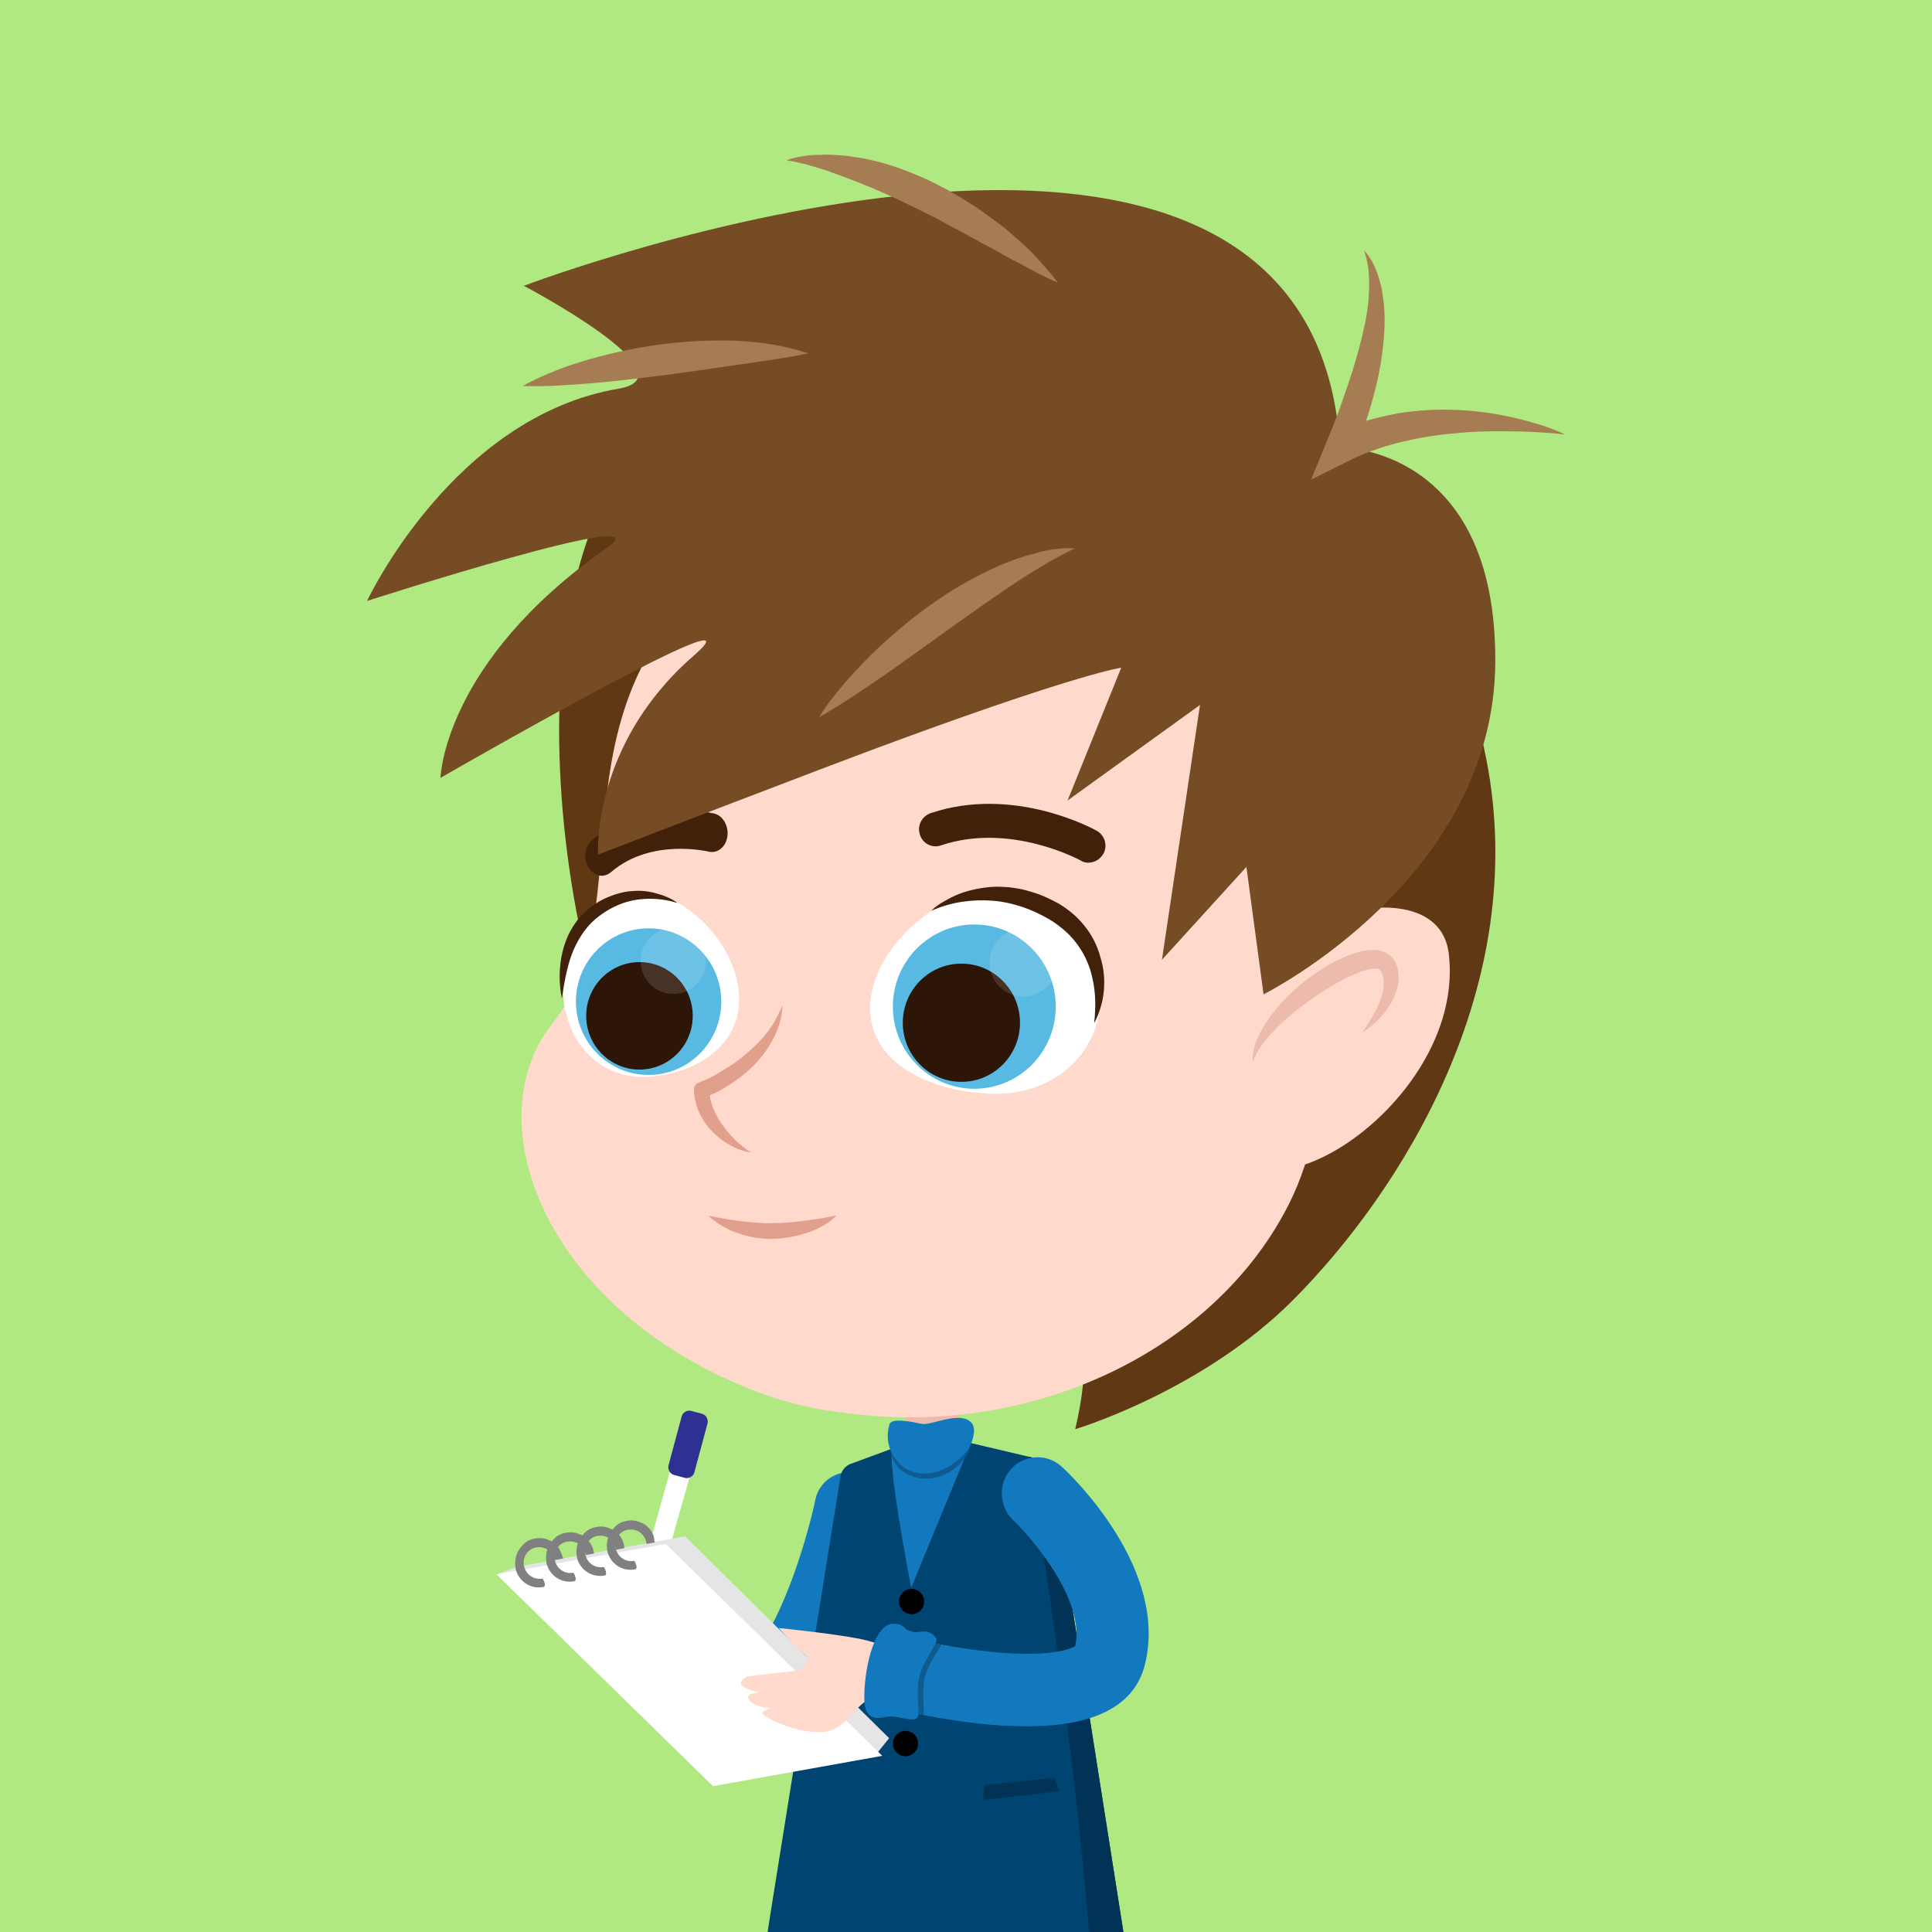
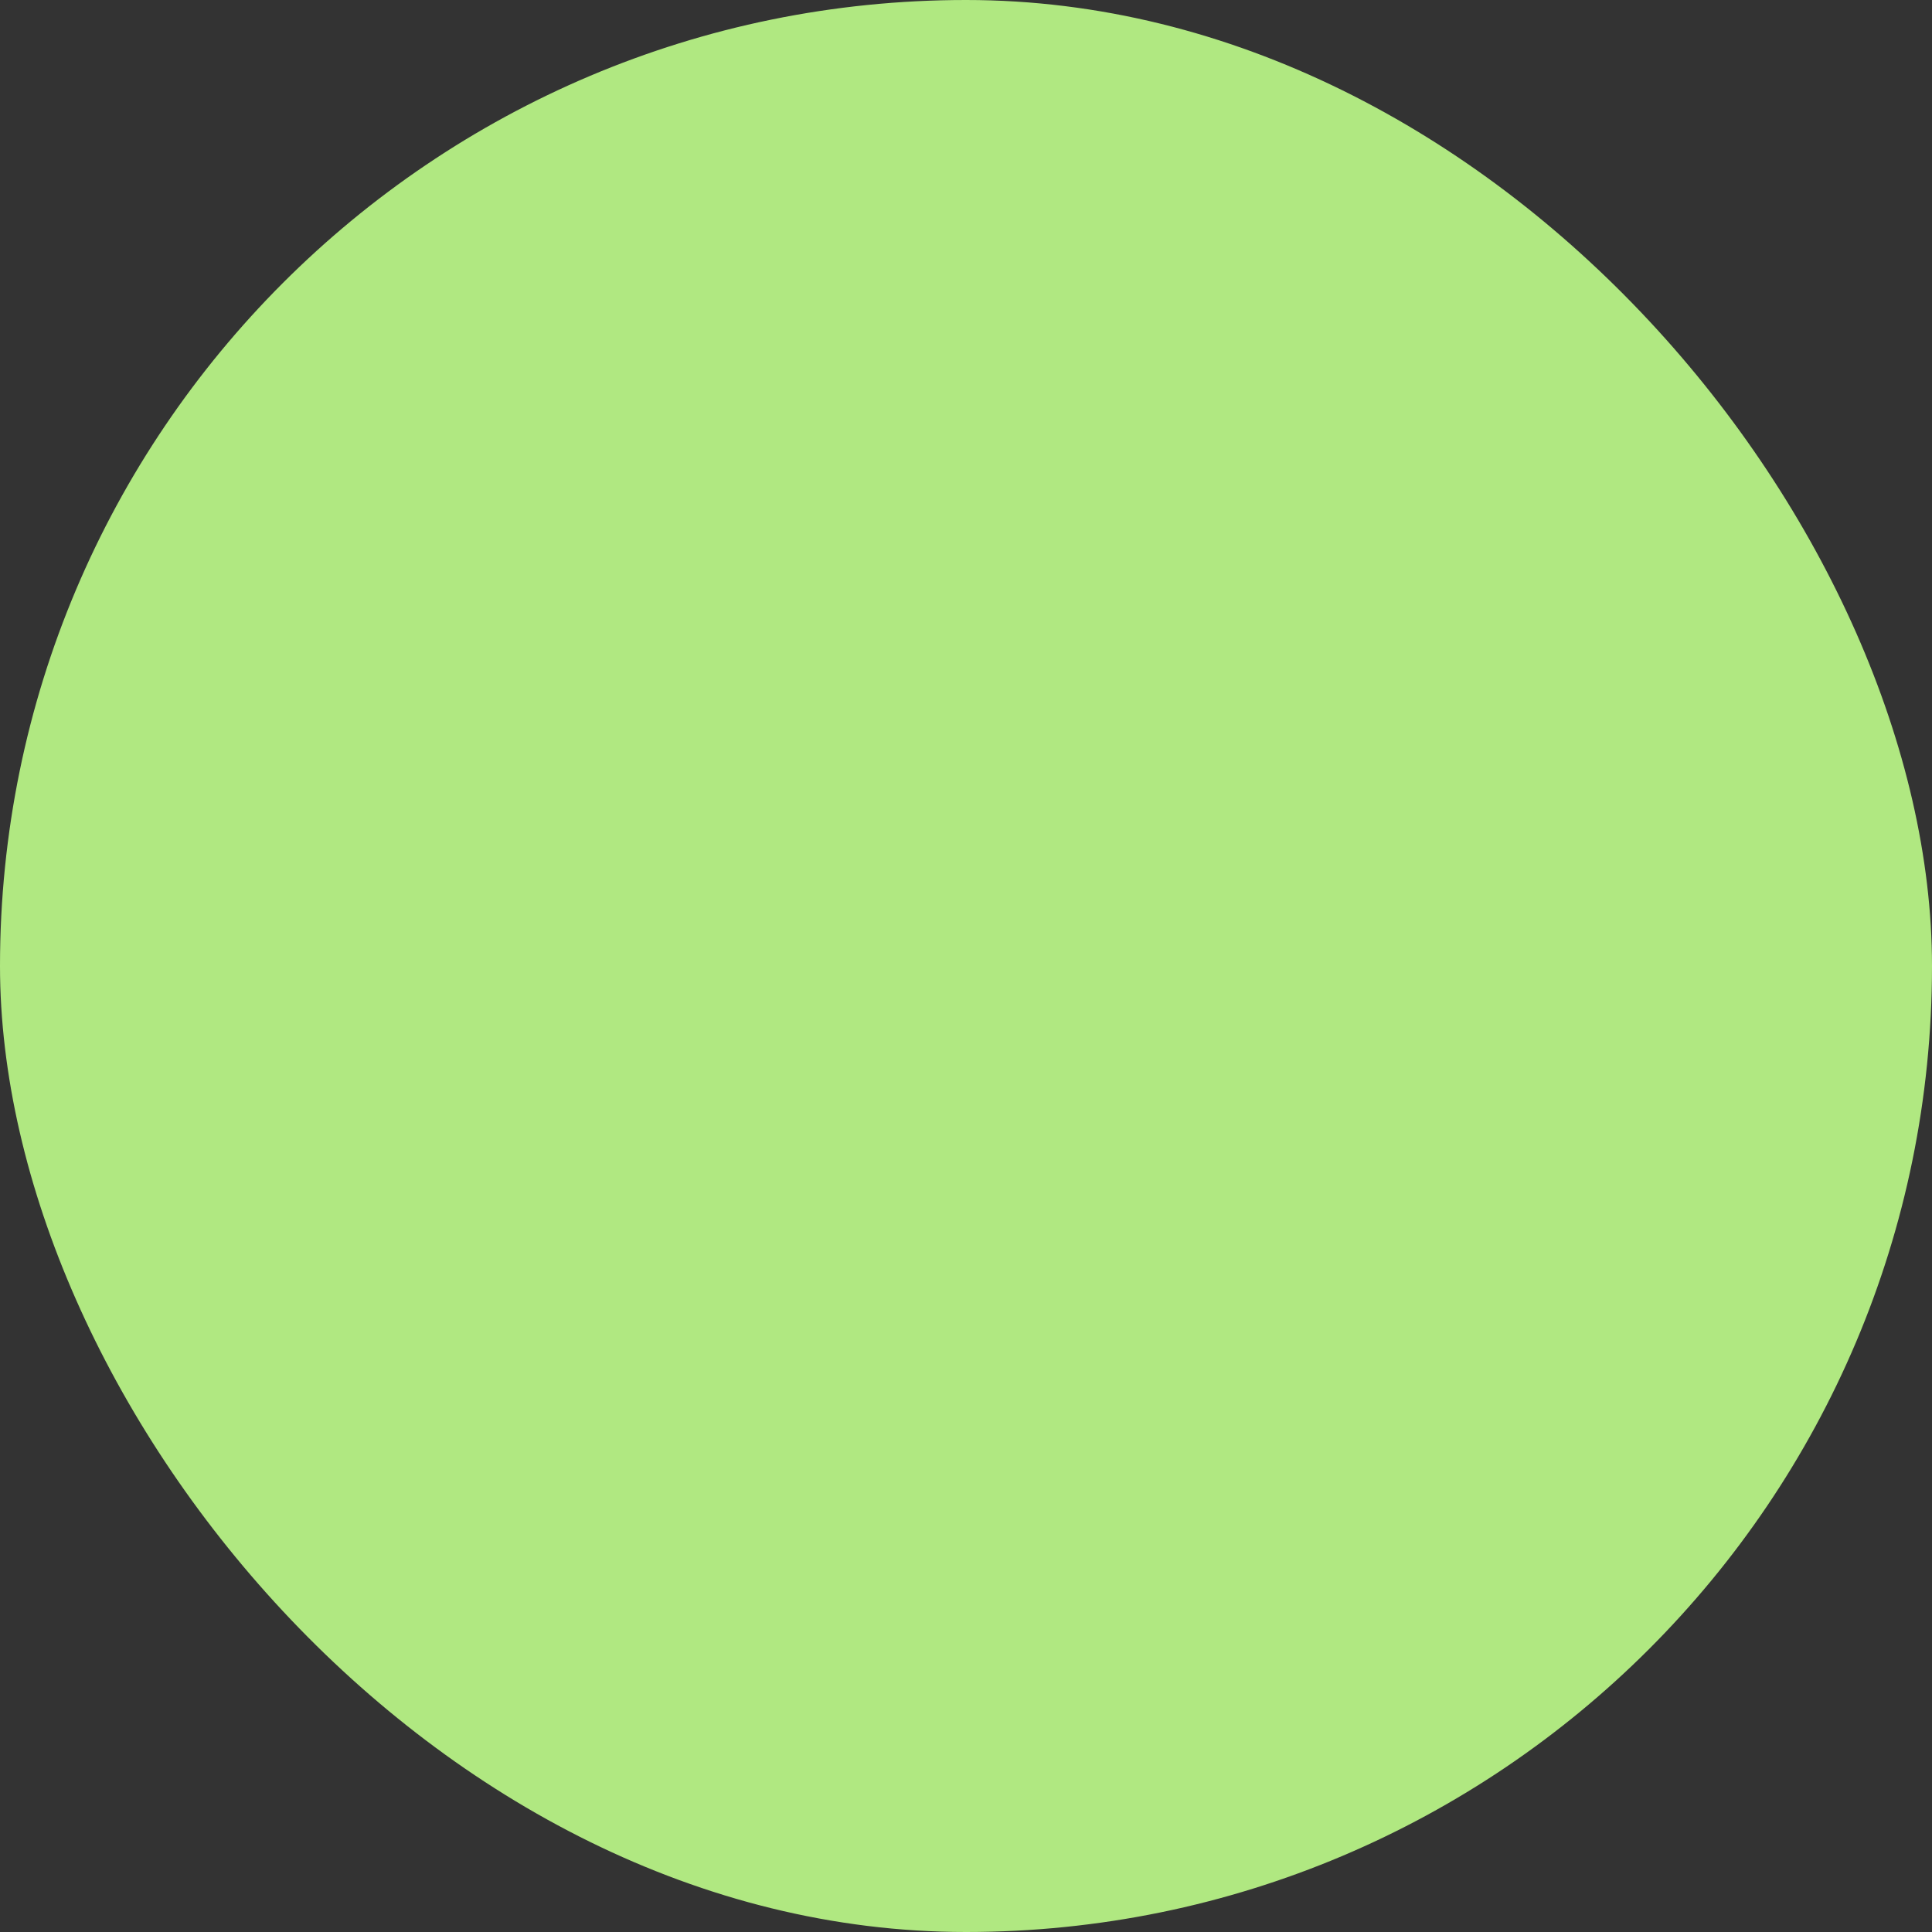
<svg xmlns="http://www.w3.org/2000/svg" width="160" height="160" viewBox="0 0 160 160" fill="none">
  <rect x="0" y="0" width="160" height="160" fill="#333333" stroke="none" />
  <rect width="160" height="160" rx="80" fill="#B0E881" />
  <g clip-path="url(#clip0_1862_37589)">
    <rect width="160" height="160" fill="#B0E881" />
    <path d="M60.84 143.789C60.651 143.789 60.462 143.79 60.273 143.758C54.128 143.281 48.866 134.921 47.858 133.268C47.038 131.902 47.479 130.153 48.834 129.359C50.189 128.532 51.923 128.977 52.71 130.344C54.507 133.364 58.288 137.909 60.683 138.1C60.935 138.132 61.471 138.163 62.227 137.21C65.095 133.745 67.017 126.657 67.521 124.209C67.836 122.652 69.349 121.666 70.861 121.984C72.405 122.302 73.382 123.828 73.067 125.354C72.973 125.767 70.924 135.589 66.576 140.865C64.653 143.217 62.479 143.789 60.84 143.789Z" fill="#1379BF" />
    <path d="M81.068 120.427C79.682 121.826 76.121 126.148 74.514 125.799C73.474 125.576 74.167 121.063 73.789 120.395C75.995 119.187 78.61 118.901 81.068 120.427Z" fill="#FFE1D9" />
    <path d="M77.541 121.38H76.784C75.808 121.38 74.988 120.586 74.988 119.569V114.801H79.305V119.569C79.337 120.586 78.549 121.38 77.541 121.38Z" fill="#EDBBAB" />
    <path d="M62.227 168.265L72.058 169.377L73.76 169.568L74.17 169.6L74.8 165.372L75.903 169.345L75.966 169.504L77.793 169.377L90.367 168.392L94.306 168.074L87.153 122.62C86.995 121.666 86.302 120.904 85.388 120.681L85.104 120.617L80.125 119.441L77.384 119.6L75.241 119.727L74.359 119.791L70.483 121.221C70.451 121.221 70.42 121.253 70.388 121.253C69.978 121.444 69.663 121.825 69.6 122.302L64.086 156.726L63.802 158.506L63.424 160.954L62.227 168.265Z" fill="#004472" />
    <path d="M85.133 120.649C88.505 140.738 91.12 164.705 90.364 168.392L94.303 168.074L87.15 122.62C86.992 121.667 86.299 120.904 85.385 120.681L85.133 120.649Z" fill="#003356" />
    <path d="M46.437 64.897C47.887 89.627 60.681 116.327 81.794 115.056C84.535 114.897 87.434 111.019 89.199 111.909C90.491 112.544 89.042 118.361 89.042 118.361C89.042 118.361 99.567 115.214 107.098 107.649C115.984 98.718 126.825 81.712 123.075 62.8C118.253 38.483 97.707 24.18 76.563 25.419C55.45 26.723 44.988 40.168 46.437 64.897Z" fill="#603813" />
    <path d="M65.849 42.932C42.908 55.551 54.347 73.924 45.744 84.763C39.505 92.614 44.767 107.363 60.649 114.419C64.588 116.167 67.393 116.771 71.426 117.184C86.331 118.678 100.795 111.526 106.751 99.702C114.566 84.222 107.854 45.857 84.504 39.817C73.475 36.957 65.849 42.932 65.849 42.932Z" fill="#FFD9CC" />
    <path d="M90.112 71.444C89.892 71.444 89.671 71.381 89.482 71.254C89.419 71.222 83.652 68.075 77.917 70.014C77.192 70.268 76.405 69.855 76.184 69.124C75.932 68.393 76.342 67.598 77.066 67.344C83.968 65.024 90.553 68.647 90.837 68.806C91.499 69.188 91.751 70.046 91.373 70.713C91.089 71.19 90.617 71.444 90.112 71.444Z" fill="#42210B" />
    <path d="M91.151 82.314C91.215 87.146 87.433 90.515 82.643 90.579C77.853 90.642 72.118 88.417 72.055 83.586C71.992 78.754 77.57 73.732 82.36 73.669C87.15 73.605 91.088 77.483 91.151 82.314Z" fill="white" />
    <path d="M80.689 90.166C84.413 90.166 87.433 87.121 87.433 83.364C87.433 79.607 84.413 76.561 80.689 76.561C76.965 76.561 73.945 79.607 73.945 83.364C73.945 87.121 76.965 90.166 80.689 90.166Z" fill="#58B9E2" />
    <path d="M79.618 89.594C82.299 89.594 84.471 87.402 84.471 84.699C84.471 81.995 82.299 79.804 79.618 79.804C76.938 79.804 74.766 81.995 74.766 84.699C74.766 87.402 76.938 89.594 79.618 89.594Z" fill="#2D1508" />
    <path d="M90.616 84.731C90.711 83.841 90.742 82.951 90.648 82.093C90.553 81.234 90.364 80.408 90.049 79.677C89.734 78.914 89.293 78.246 88.757 77.642C88.505 77.356 88.19 77.07 87.874 76.816C87.559 76.562 87.244 76.339 86.866 76.117C85.448 75.29 83.841 74.718 82.171 74.591C81.352 74.528 80.501 74.559 79.65 74.686C78.799 74.814 77.948 75.068 77.129 75.418C77.444 75.1 77.822 74.845 78.232 74.623C78.61 74.4 79.051 74.178 79.461 74.019C80.312 73.701 81.257 73.51 82.171 73.447C82.644 73.415 83.116 73.447 83.589 73.478C84.062 73.542 84.534 73.606 84.975 73.733C85.417 73.86 85.889 73.987 86.33 74.178C86.551 74.273 86.772 74.369 86.961 74.464C87.181 74.559 87.37 74.686 87.591 74.782C88.41 75.259 89.198 75.894 89.797 76.657C90.427 77.42 90.868 78.31 91.12 79.232C91.719 81.139 91.467 83.141 90.616 84.731Z" fill="#42210B" />
    <g opacity="0.5">
      <g opacity="0.5">
        <path opacity="0.5" d="M84.754 82.538C86.303 82.538 87.558 81.271 87.558 79.709C87.558 78.147 86.303 76.88 84.754 76.88C83.205 76.88 81.949 78.147 81.949 79.709C81.949 81.271 83.205 82.538 84.754 82.538Z" fill="white" />
      </g>
    </g>
    <path d="M49.931 72.525C49.49 72.557 49.017 72.302 48.734 71.826C48.293 71.094 48.419 70.077 49.049 69.569C53.303 65.945 58.944 67.344 59.164 67.376C59.889 67.566 60.362 68.424 60.236 69.283C60.11 70.173 59.385 70.713 58.66 70.522C58.629 70.522 53.933 69.378 50.625 72.207C50.404 72.398 50.183 72.493 49.931 72.525Z" fill="#42210B" />
    <path d="M46.622 81.901C46.685 86.256 49.616 89.244 53.271 89.18C56.926 89.148 61.275 87.019 61.212 82.664C61.149 78.309 56.8 73.891 53.145 73.923C49.49 73.955 46.559 77.547 46.622 81.901Z" fill="white" />
    <path d="M53.714 89.022C57.038 89.022 59.733 86.304 59.733 82.951C59.733 79.598 57.038 76.88 53.714 76.88C50.39 76.88 47.695 79.598 47.695 82.951C47.695 86.304 50.39 89.022 53.714 89.022Z" fill="#58B9E2" />
    <path d="M52.959 88.577C55.395 88.577 57.37 86.585 57.37 84.127C57.37 81.669 55.395 79.677 52.959 79.677C50.522 79.677 48.547 81.669 48.547 84.127C48.547 86.585 50.522 88.577 52.959 88.577Z" fill="#2D1508" />
    <path d="M46.529 82.696C46.277 81.425 46.277 80.09 46.593 78.787C46.75 78.151 47.002 77.484 47.349 76.911C47.696 76.307 48.137 75.767 48.672 75.322C49.208 74.877 49.775 74.527 50.406 74.273C51.036 74.019 51.697 73.828 52.359 73.796C53.021 73.733 53.714 73.796 54.344 73.987C54.975 74.146 55.605 74.4 56.109 74.782C54.88 74.4 53.62 74.337 52.454 74.559C51.288 74.782 50.216 75.354 49.303 76.117C48.42 76.879 47.79 77.897 47.349 79.041C46.939 80.153 46.719 81.425 46.529 82.696Z" fill="#42210B" />
    <g opacity="0.5">
      <g opacity="0.5">
        <path opacity="0.5" d="M55.761 82.315C57.258 82.315 58.471 81.091 58.471 79.581C58.471 78.072 57.258 76.848 55.761 76.848C54.264 76.848 53.051 78.072 53.051 79.581C53.051 81.091 54.264 82.315 55.761 82.315Z" fill="white" />
      </g>
    </g>
-     <path d="M64.806 83.236C63.766 88.195 58.094 90.293 58.094 90.293C58.125 92.931 60.646 94.965 62.222 95.474" fill="#FFD9CC" />
    <path d="M64.807 83.236C64.776 84.094 64.555 84.953 64.177 85.747C63.799 86.542 63.295 87.273 62.696 87.941C62.097 88.608 61.404 89.18 60.679 89.657C60.301 89.911 59.954 90.134 59.545 90.356C59.356 90.452 59.166 90.547 58.946 90.642C58.757 90.738 58.536 90.833 58.316 90.897L58.757 90.261C58.757 90.515 58.788 90.738 58.82 90.992C58.883 91.246 58.946 91.469 59.04 91.723C59.23 92.2 59.482 92.677 59.797 93.122C60.112 93.567 60.459 93.98 60.868 94.393C61.278 94.775 61.719 95.156 62.223 95.442C61.624 95.379 61.057 95.156 60.522 94.87C59.986 94.584 59.482 94.203 59.04 93.757C58.599 93.312 58.221 92.804 57.938 92.2C57.654 91.596 57.496 90.928 57.465 90.261C57.465 89.975 57.622 89.752 57.874 89.657C58.032 89.594 58.221 89.498 58.41 89.435C58.599 89.339 58.757 89.276 58.946 89.18C59.292 88.99 59.639 88.799 59.986 88.576C60.679 88.163 61.341 87.686 61.94 87.146C62.255 86.892 62.538 86.606 62.822 86.32C63.105 86.034 63.358 85.716 63.61 85.398C63.862 85.08 64.082 84.73 64.272 84.349L64.429 84.063L64.555 83.777C64.65 83.65 64.744 83.427 64.807 83.236Z" fill="#E0A08B" />
    <path d="M102.716 96.046C86.582 82.442 118.724 68.106 119.985 79.009C121.245 89.912 107.443 100.02 102.716 96.046Z" fill="#FFD9CC" />
    <path d="M103.757 87.973C103.662 87.052 104.04 86.13 104.482 85.303C104.954 84.477 105.49 83.746 106.12 83.046C107.381 81.68 108.862 80.535 110.5 79.645C111.351 79.232 112.202 78.851 113.273 78.692C113.557 78.66 113.841 78.66 114.124 78.692C114.439 78.755 114.786 78.851 115.101 79.105C115.259 79.232 115.385 79.391 115.479 79.55C115.574 79.709 115.605 79.836 115.668 79.963C115.794 80.218 115.794 80.504 115.826 80.79C115.857 81.934 115.385 82.856 114.849 83.619C114.282 84.382 113.589 85.017 112.832 85.494C113.336 84.731 113.809 84 114.156 83.205C114.502 82.443 114.691 81.616 114.565 80.949C114.502 80.79 114.502 80.631 114.376 80.504C114.345 80.44 114.313 80.345 114.282 80.313C114.25 80.313 114.25 80.281 114.219 80.281C114.156 80.218 113.841 80.186 113.494 80.249C112.801 80.376 112.013 80.726 111.257 81.108C109.776 81.902 108.326 82.888 107.003 83.968C106.341 84.509 105.711 85.113 105.143 85.748C104.545 86.416 104.04 87.115 103.757 87.973Z" fill="#EDBBAB" />
    <path d="M110.975 37.052C108.611 -1.154 43.381 23.67 43.381 23.67C43.381 23.67 57.562 31.108 51.228 32.189C37.52 34.509 30.398 49.767 30.398 49.767C30.398 49.767 55.577 41.661 50.251 45.38C36.701 54.852 36.48 64.42 36.48 64.42C36.48 64.42 64.116 48.495 57.436 54.312C48.959 61.686 49.526 70.777 49.526 70.777C49.526 70.777 68.843 63.307 74.799 61.146C89.547 55.742 92.855 55.297 92.855 55.297L88.412 66.295L99.378 58.381L96.227 79.486L103.223 71.794L104.641 82.347C104.641 82.347 123.706 72.843 123.832 54.884C123.958 36.925 110.975 37.052 110.975 37.052Z" fill="#754C24" />
    <path d="M87.624 23.416C86.616 23.003 85.671 22.494 84.757 21.986C83.811 21.509 82.898 21.001 82.015 20.492C81.543 20.27 81.101 20.015 80.66 19.761C80.188 19.538 79.778 19.252 79.305 19.03C78.832 18.807 78.391 18.553 77.95 18.299L77.603 18.108C77.478 18.044 77.383 17.981 77.257 17.949L76.564 17.599C75.65 17.123 74.736 16.709 73.822 16.265C73.349 16.074 72.908 15.851 72.436 15.661C72.215 15.533 71.963 15.47 71.742 15.374L71.049 15.088C70.576 14.898 70.104 14.739 69.631 14.548C69.379 14.453 69.158 14.389 68.906 14.294C68.654 14.198 68.433 14.103 68.181 14.04C67.204 13.722 66.196 13.435 65.156 13.277C65.66 13.054 66.196 12.991 66.732 12.895C67.016 12.863 67.268 12.832 67.551 12.832C67.835 12.832 68.087 12.832 68.371 12.8C68.654 12.8 68.906 12.832 69.19 12.832C69.473 12.863 69.725 12.863 70.009 12.895C70.293 12.927 70.545 12.959 70.828 13.022C71.112 13.054 71.364 13.086 71.648 13.149C72.183 13.277 72.719 13.372 73.223 13.531C73.728 13.69 74.263 13.849 74.767 14.04C75.776 14.421 76.784 14.834 77.73 15.343C78.706 15.819 79.62 16.392 80.534 16.964C81.007 17.25 81.416 17.568 81.858 17.886C82.299 18.203 82.709 18.521 83.15 18.839C83.969 19.538 84.788 20.238 85.545 21.001C86.238 21.763 86.963 22.558 87.624 23.416Z" fill="#A67C52" />
    <path d="M112.958 20.746C113.462 21.255 113.809 21.922 114.061 22.622C114.187 22.971 114.282 23.321 114.376 23.702C114.471 24.052 114.502 24.433 114.565 24.815C114.754 26.277 114.66 27.771 114.471 29.233C114.282 30.695 113.967 32.094 113.557 33.492C113.336 34.191 113.147 34.891 112.895 35.558C112.769 35.908 112.643 36.226 112.517 36.575C112.391 36.925 112.265 37.243 112.107 37.593L110.406 35.94C111.918 35.177 113.557 34.668 115.196 34.35C115.385 34.319 115.605 34.255 115.826 34.223C116.046 34.191 116.236 34.16 116.456 34.128C116.866 34.096 117.275 34.033 117.685 34.001C118.504 33.937 119.324 33.906 120.143 33.937C121.782 33.969 123.389 34.16 124.996 34.509C125.784 34.668 126.572 34.891 127.328 35.113C128.084 35.336 128.872 35.622 129.597 35.972C127.99 35.813 126.414 35.717 124.87 35.717C123.294 35.685 121.75 35.749 120.238 35.908C118.725 36.035 117.212 36.321 115.763 36.671C115.038 36.862 114.313 37.084 113.62 37.338C112.927 37.593 112.234 37.879 111.572 38.228L108.578 39.722L109.87 36.575L110.248 35.654C110.374 35.336 110.5 35.018 110.626 34.7C110.879 34.064 111.099 33.429 111.32 32.761C111.792 31.458 112.202 30.155 112.549 28.852C112.895 27.548 113.21 26.213 113.336 24.846C113.431 23.48 113.462 22.113 112.958 20.746Z" fill="#A67C52" />
    <path d="M66.951 29.265C64.934 29.678 62.98 29.933 61.026 30.219C59.073 30.505 57.151 30.791 55.197 31.045C53.243 31.3 51.289 31.522 49.304 31.713C47.319 31.872 45.333 32.031 43.285 31.967C43.726 31.713 44.199 31.49 44.672 31.268C45.144 31.045 45.617 30.855 46.09 30.664C47.035 30.282 48.012 29.996 48.957 29.71C50.911 29.17 52.865 28.757 54.882 28.502C56.898 28.248 58.915 28.153 60.932 28.216C61.94 28.28 62.949 28.343 63.957 28.534C64.966 28.693 65.974 28.947 66.951 29.265Z" fill="#A67C52" />
    <path d="M89.012 45.412C88.035 45.889 87.09 46.398 86.207 46.938C85.294 47.478 84.411 48.05 83.561 48.623C82.71 49.195 81.827 49.799 80.977 50.403L78.424 52.214C76.722 53.454 75.021 54.662 73.256 55.902C71.491 57.109 69.727 58.317 67.836 59.398C68.403 58.444 69.096 57.586 69.79 56.76C70.483 55.933 71.239 55.139 71.996 54.376C73.54 52.85 75.178 51.452 76.943 50.18C77.825 49.544 78.739 48.941 79.684 48.4C80.63 47.86 81.607 47.351 82.615 46.906C83.624 46.461 84.663 46.08 85.735 45.825C86.775 45.508 87.909 45.349 89.012 45.412Z" fill="#A67C52" />
    <path d="M58.664 100.688C64.116 103.517 69.252 100.656 69.252 100.656L58.664 100.688Z" fill="#FFD9CC" />
    <path d="M58.664 100.688C59.609 100.847 60.46 101.038 61.343 101.133C61.784 101.197 62.225 101.197 62.635 101.26L63.296 101.292C63.517 101.324 63.737 101.292 63.958 101.292C64.809 101.292 65.691 101.228 66.574 101.101C67.456 101.006 68.338 100.847 69.284 100.656C69.126 100.815 68.937 100.974 68.748 101.133C68.559 101.292 68.338 101.387 68.149 101.514C67.929 101.642 67.74 101.737 67.519 101.832C67.298 101.928 67.078 102.023 66.857 102.087C65.943 102.404 64.998 102.563 64.021 102.595C63.548 102.627 63.044 102.563 62.572 102.5C62.099 102.404 61.626 102.309 61.185 102.15C60.208 101.832 59.357 101.324 58.664 100.688Z" fill="#E0A08B" />
    <path d="M73.885 119.951C73.506 121.444 75.46 131.489 75.46 131.489L80.439 119.41L73.885 119.951Z" fill="#1379BF" />
    <path d="M73.854 118.616C73.634 119.315 73.571 120.396 74.201 121.286C74.831 122.144 75.934 122.462 76.627 122.462C78.612 122.462 79.968 120.968 80.283 119.982C80.598 118.997 80.503 118.52 79.904 118.266C78.896 117.821 77.068 118.584 76.407 118.457C75.587 118.266 74.012 118.107 73.854 118.616Z" fill="#0E5B8F" />
    <path d="M73.665 117.947C73.413 118.742 73.445 119.791 74.106 120.744C74.768 121.698 75.462 121.92 76.218 122.016C78.172 122.238 80.125 120.522 80.472 119.441C80.819 118.392 80.693 117.852 80.094 117.566C79.022 117.057 77.006 118.074 76.312 117.915C75.43 117.725 73.854 117.407 73.665 117.947Z" fill="#1379BF" />
    <path d="M75.493 133.682C76.067 133.682 76.533 133.212 76.533 132.633C76.533 132.054 76.067 131.584 75.493 131.584C74.919 131.584 74.453 132.054 74.453 132.633C74.453 133.212 74.919 133.682 75.493 133.682Z" fill="black" />
    <path d="M74.989 145.443C75.563 145.443 76.029 144.973 76.029 144.394C76.029 143.814 75.563 143.345 74.989 143.345C74.415 143.345 73.949 143.814 73.949 144.394C73.949 144.973 74.415 145.443 74.989 145.443Z" fill="black" />
    <path d="M81.513 147.827L81.418 149.066L87.752 148.335L87.311 147.223L81.513 147.827Z" fill="#003356" />
    <path d="M57.532 117.471L57.721 120.204L57.69 120.3L56.146 125.735L54.034 133.237L53.719 134.317C53.625 134.667 53.278 134.889 52.931 134.826L52.553 134.762C52.207 134.699 51.986 134.349 52.081 133.968L52.427 132.76L54.349 125.926L55.988 120.045L56.02 119.918L57.532 117.471Z" fill="white" />
    <path d="M57.626 117.376L57.689 118.393L57.816 120.205L57.784 120.3C57.374 120.11 56.681 119.855 56.051 119.887L56.082 119.76L57.028 118.234L57.626 117.376Z" fill="#C69C6D" />
    <path d="M57.626 117.376L57.689 118.393C57.5 118.33 57.279 118.298 57.059 118.266L57.626 117.376Z" fill="#4D4D4D" />
    <path d="M58.602 117.853L57.499 121.953C57.404 122.271 57.057 122.462 56.742 122.398L55.797 122.144C55.482 122.048 55.293 121.699 55.356 121.381L56.459 117.28C56.553 116.963 56.9 116.772 57.215 116.835L58.16 117.09C58.475 117.185 58.665 117.535 58.602 117.853Z" fill="#2E3192" />
    <path d="M52.458 132.76C52.931 133.109 53.593 133.205 54.066 133.237L53.75 134.317C53.656 134.667 53.309 134.889 52.963 134.826L52.584 134.762C52.238 134.699 52.017 134.349 52.112 133.968L52.458 132.76Z" fill="#2E3192" />
    <path d="M73.632 143.949L72.561 145.284L60.649 147.318L41.301 130.313L42.719 129.772L56.742 127.229L73.632 143.949Z" fill="#E5E5E5" />
    <path d="M73.067 145.411L59.044 147.922L41.113 130.376L55.136 127.865L73.067 145.411Z" fill="white" />
    <path d="M67.33 138.195L61.91 138.831C61.91 138.831 60.24 139.562 62.698 140.102C65.187 140.675 67.708 139.721 67.708 139.721C67.708 139.721 62.414 140.007 62.036 140.389C61.658 140.77 62.698 141.501 64.084 141.469C65.502 141.437 67.677 140.611 67.677 140.611C67.677 140.611 62.729 141.406 63.17 141.946C63.643 142.486 67.424 144.107 68.653 143.09C69.882 142.073 68.559 138.322 67.33 138.195Z" fill="#FFD9CC" />
    <path d="M73.316 136.161C72.78 136.098 72.37 136.034 72.087 135.939C70.511 135.43 64.492 134.826 64.492 134.826C64.492 134.826 65.532 136.066 66.666 137.051C67.801 138.005 64.429 139.054 64.429 139.054C64.429 139.054 63.106 142.042 66.509 143.186C69.975 144.362 70.259 141.279 72.402 140.516C72.748 140.389 73.347 140.198 74.103 140.516C73.914 139.054 73.788 137.56 73.316 136.161Z" fill="#FFD9CC" />
    <path d="M44.421 130.789C44.39 130.789 44.358 130.789 44.327 130.789L43.539 130.026L45.461 129.677C45.398 130.185 44.989 130.662 44.421 130.789Z" fill="white" />
    <path d="M51.166 127.007C51.008 126.816 50.788 126.689 50.535 126.594C50.189 126.435 49.779 126.371 49.37 126.467C48.96 126.53 48.613 126.721 48.361 127.007C48.172 127.198 48.046 127.388 47.92 127.643C47.762 127.992 47.699 128.437 47.762 128.851V128.914C47.983 129.995 49.023 130.694 50.094 130.472C50.346 130.408 50.063 129.741 49.968 129.772C49.306 129.9 48.645 129.455 48.487 128.787C48.487 128.755 48.487 128.755 48.456 128.723C48.424 128.469 48.424 128.247 48.519 128.024C48.582 127.802 48.739 127.579 48.96 127.42C49.117 127.293 49.275 127.23 49.496 127.198C49.685 127.166 49.905 127.166 50.094 127.23C50.346 127.293 50.535 127.42 50.725 127.643C50.851 127.802 50.977 128.024 51.008 128.247C51.008 128.278 51.008 128.31 51.008 128.342L51.701 128.215C51.701 128.183 51.701 128.151 51.701 128.12C51.638 127.643 51.449 127.261 51.166 127.007Z" fill="#808080" />
    <path d="M46.092 127.96C45.934 127.769 45.713 127.642 45.461 127.547C45.115 127.388 44.705 127.324 44.295 127.42C43.886 127.483 43.539 127.674 43.287 127.96C43.098 128.151 42.972 128.342 42.846 128.596C42.688 128.946 42.625 129.391 42.688 129.804V129.867C42.909 130.948 43.949 131.647 45.02 131.425C45.272 131.361 44.989 130.694 44.894 130.726C44.232 130.853 43.571 130.408 43.413 129.74C43.413 129.708 43.413 129.708 43.382 129.677C43.35 129.422 43.35 129.2 43.444 128.977C43.508 128.755 43.665 128.532 43.886 128.373C44.043 128.246 44.201 128.183 44.421 128.151C44.611 128.119 44.831 128.119 45.02 128.183C45.272 128.246 45.461 128.373 45.65 128.596C45.776 128.755 45.902 129.2 45.902 129.2L46.627 129.073C46.659 129.041 46.375 128.246 46.092 127.96Z" fill="#808080" />
-     <path d="M48.646 127.484C48.489 127.293 48.268 127.166 48.016 127.07C47.669 126.911 47.26 126.848 46.85 126.943C46.44 127.007 46.094 127.198 45.842 127.484C45.653 127.674 45.526 127.865 45.401 128.119C45.243 128.469 45.18 128.914 45.243 129.327V129.391C45.464 130.471 46.503 131.171 47.575 130.948C47.827 130.885 47.543 130.217 47.449 130.249C46.787 130.376 46.125 129.931 45.968 129.264C45.968 129.232 45.968 129.232 45.936 129.2C45.905 128.946 45.905 128.723 45.999 128.501C46.062 128.278 46.22 128.056 46.44 127.897C46.598 127.77 46.755 127.706 46.976 127.674C47.165 127.643 47.386 127.643 47.575 127.706C47.827 127.77 48.016 127.897 48.205 128.119C48.331 128.278 48.457 128.501 48.489 128.723C48.489 128.755 48.489 128.755 48.489 128.787L49.182 128.66C49.182 128.628 49.182 128.628 49.182 128.596C49.119 128.119 48.898 127.77 48.646 127.484Z" fill="#808080" />
    <path d="M53.685 126.498C53.528 126.308 53.307 126.18 53.055 126.085C52.708 125.926 52.299 125.863 51.889 125.958C51.479 126.021 51.133 126.212 50.881 126.498C50.692 126.689 50.566 126.88 50.44 127.134C50.282 127.484 50.219 127.929 50.282 128.342V128.405C50.502 129.486 51.542 130.185 52.614 129.963C52.866 129.899 52.582 129.232 52.488 129.264C51.826 129.391 51.164 128.946 51.007 128.278C51.007 128.246 51.007 128.246 50.975 128.215C50.944 127.96 50.944 127.738 51.038 127.515C51.101 127.293 51.259 127.07 51.479 126.911C51.637 126.784 51.794 126.721 52.015 126.689C52.204 126.657 52.425 126.657 52.614 126.721C52.866 126.784 53.055 126.911 53.244 127.134C53.37 127.293 53.496 127.515 53.528 127.738C53.528 127.77 53.559 127.833 53.528 127.865L54.221 127.738C54.221 127.706 54.221 127.643 54.19 127.611C54.19 127.134 53.969 126.784 53.685 126.498Z" fill="#808080" />
    <path d="M94.81 137.878C93.959 141.247 90.682 142.964 85.073 142.964C84.379 142.964 83.686 142.932 82.93 142.9C80.441 142.741 78.046 142.328 76.501 142.042C75.43 141.819 74.737 141.66 74.674 141.66C73.067 141.279 72.09 139.658 72.468 138.037C72.846 136.416 74.453 135.43 76.06 135.812C76.092 135.812 76.817 136.002 77.951 136.193C79.117 136.416 80.724 136.67 82.394 136.829C87.279 137.274 88.791 136.479 89.043 136.32C89.894 132.57 85.514 127.42 83.907 125.895C82.709 124.75 82.646 122.843 83.749 121.635C84.884 120.427 86.743 120.364 87.94 121.476C88.886 122.334 96.795 130.027 94.81 137.878Z" fill="#1379BF" />
    <path d="M76.533 139.181C76.344 140.357 76.564 141.469 76.501 142.041C75.43 141.819 74.737 141.66 74.674 141.66C73.067 141.279 72.09 139.658 72.468 138.036C72.846 136.415 74.453 135.43 76.06 135.811C76.092 135.811 76.817 136.002 77.951 136.193C77.667 136.797 76.722 138.005 76.533 139.181Z" fill="#0E5B8F" />
    <path d="M74.041 134.476C72.434 134.381 71.646 137.973 71.583 140.198C71.552 141.342 71.615 142.582 73.285 142.2C74.199 141.978 75.302 142.582 75.869 142.328C76.31 142.137 75.806 140.707 76.09 139.054C76.342 137.56 77.791 136.034 77.539 135.684C76.877 134.763 76.216 135.271 75.585 135.144C74.671 134.921 75.081 134.54 74.041 134.476Z" fill="#1379BF" />
  </g>
  <defs>
    <clipPath id="clip0_1862_37589">
-       <rect width="160" height="160" fill="white" />
-     </clipPath>
+       </clipPath>
  </defs>
</svg>